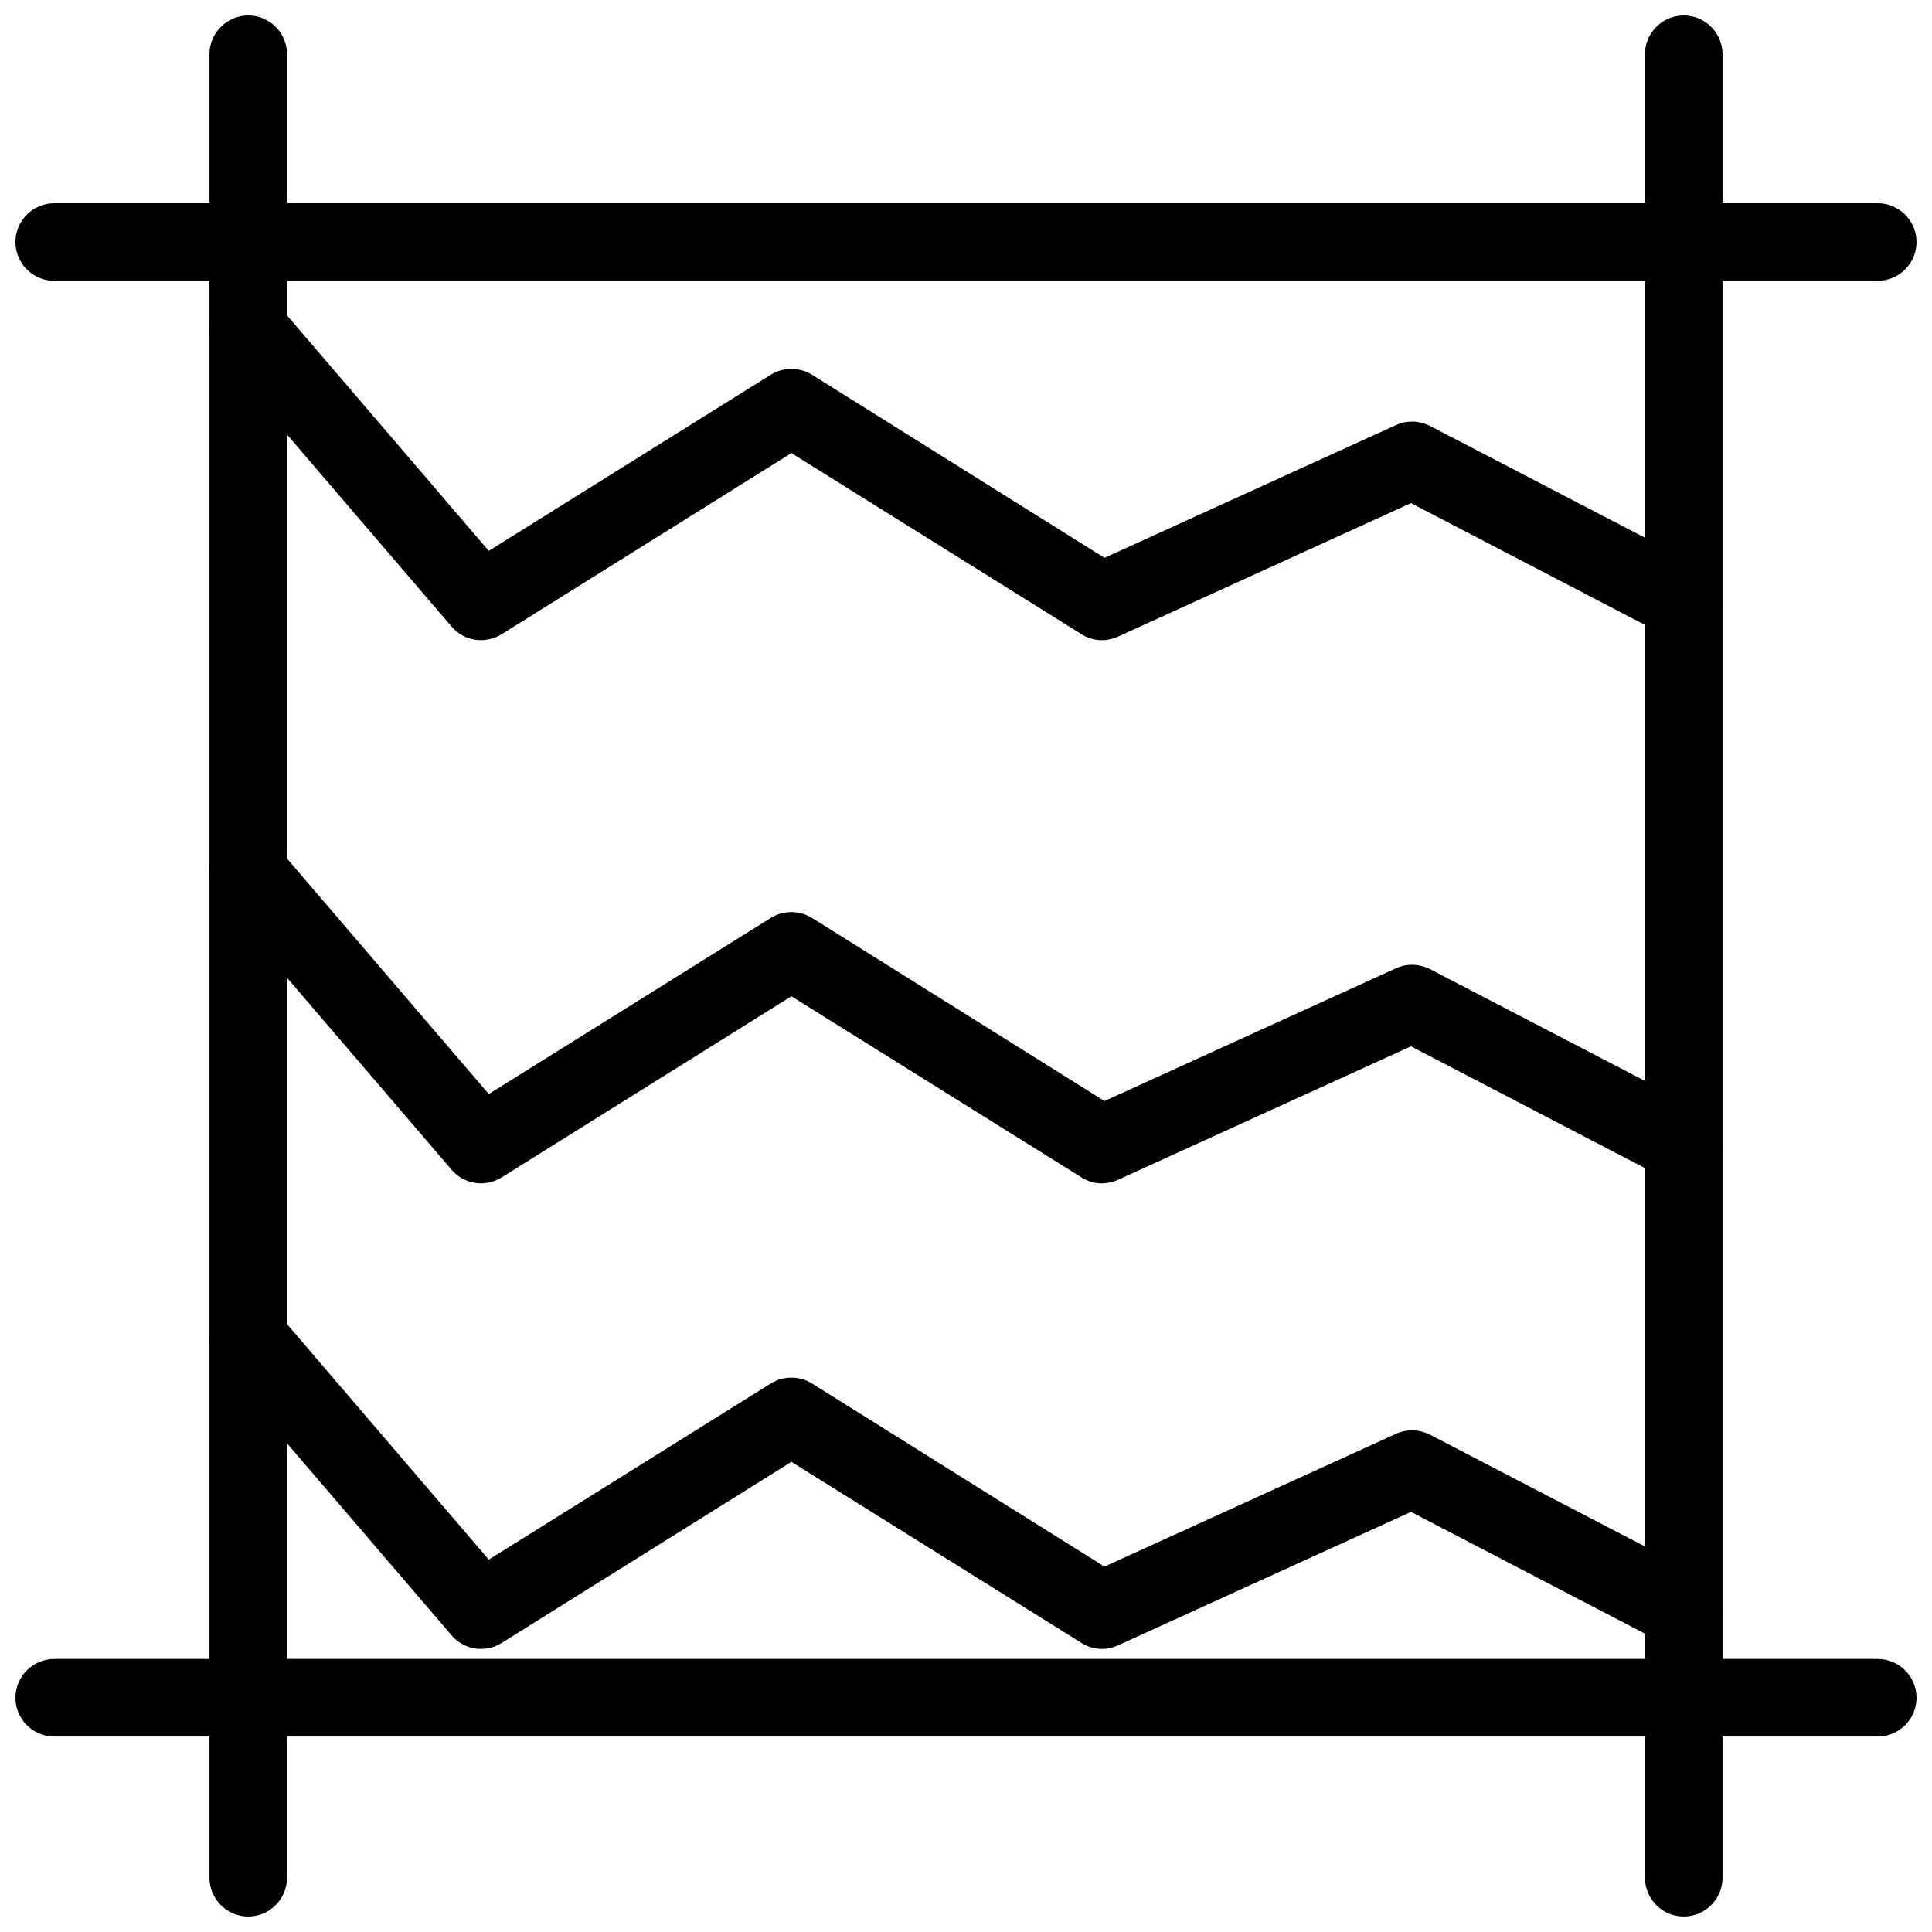
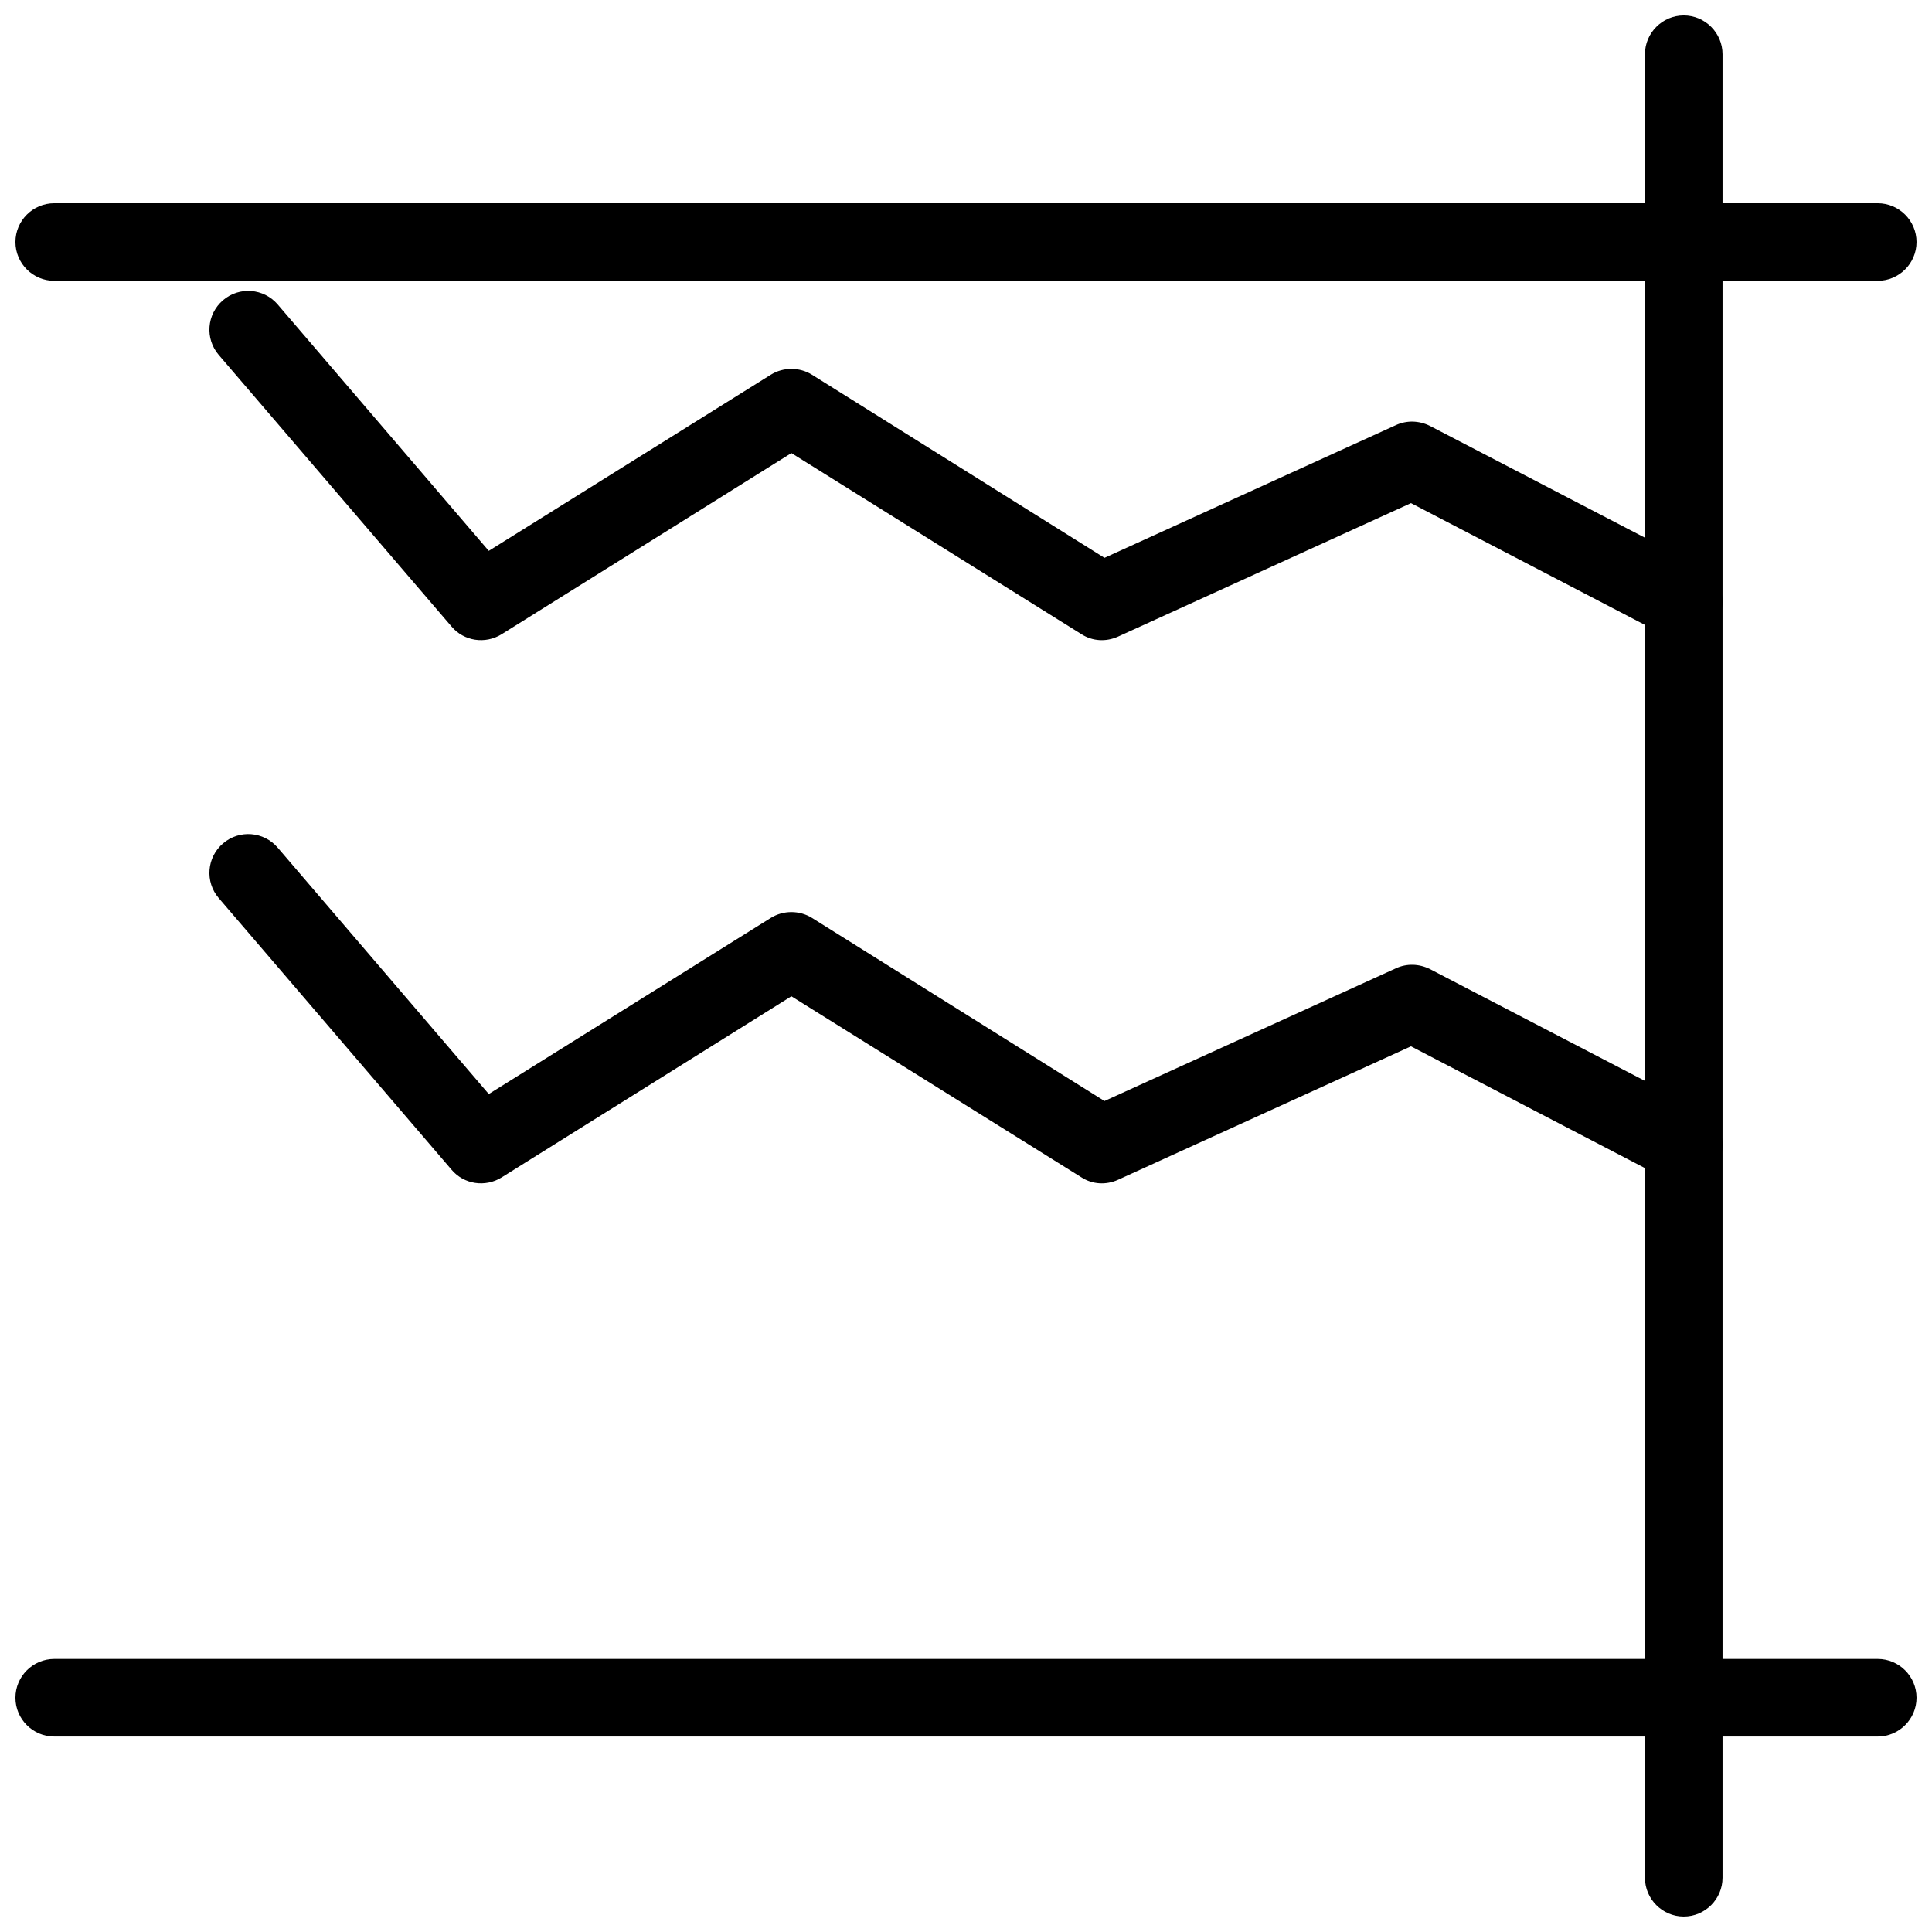
<svg xmlns="http://www.w3.org/2000/svg" width="800px" height="800px" version="1.1" viewBox="144 144 512 512">
  <defs>
    <clipPath id="d">
      <path d="m199 148.09h22v503.81h-22z" />
    </clipPath>
    <clipPath id="c">
      <path d="m579 148.09h22v503.81h-22z" />
    </clipPath>
    <clipPath id="b">
      <path d="m148.09 197h503.81v22h-503.81z" />
    </clipPath>
    <clipPath id="a">
      <path d="m148.09 583h503.81v22h-503.81z" />
    </clipPath>
  </defs>
  <g clip-path="url(#d)">
-     <path d="m209.79 651.9c-5.656 0-10.281-4.625-10.281-10.281v-483.25c0-5.656 4.625-10.281 10.281-10.281s10.281 4.625 10.281 10.281v483.25c0 5.656-4.625 10.281-10.281 10.281z" />
-   </g>
+     </g>
  <g clip-path="url(#c)">
    <path d="m590.21 651.9c-5.656 0-10.281-4.625-10.281-10.281v-483.25c0-5.656 4.625-10.281 10.281-10.281s10.281 4.625 10.281 10.281v483.25c0 5.656-4.625 10.281-10.281 10.281z" />
  </g>
  <g clip-path="url(#b)">
    <path d="m641.62 218.42h-483.25c-5.656 0-10.281-4.625-10.281-10.281s4.625-10.281 10.281-10.281h483.25c5.656 0 10.281 4.625 10.281 10.281 0 5.652-4.625 10.281-10.281 10.281z" />
  </g>
  <g clip-path="url(#a)">
    <path d="m641.62 604.2h-483.25c-5.656 0-10.281-4.625-10.281-10.281s4.625-10.281 10.281-10.281h483.25c5.656 0 10.281 4.625 10.281 10.281s-4.625 10.281-10.281 10.281z" />
  </g>
  <path d="m590.21 313.63c-1.645 0-3.188-0.41-4.731-1.133l-67.551-35.164-77.629 35.371c-3.188 1.441-6.785 1.234-9.664-0.617l-76.906-48.016-76.805 48.016c-4.32 2.672-9.973 1.852-13.262-2.055l-61.691-71.973c-3.703-4.32-3.188-10.797 1.133-14.496 4.32-3.703 10.797-3.188 14.496 1.133l55.93 65.285 74.75-46.68c3.289-2.055 7.609-2.055 10.898 0l77.523 48.531 77.215-35.164c2.879-1.336 6.168-1.234 9.047 0.207l71.973 37.426c5.039 2.57 6.992 8.844 4.422 13.879-1.848 3.391-5.445 5.449-9.148 5.449z" />
  <path d="m590.21 457.58c-1.645 0-3.188-0.41-4.731-1.133l-67.551-35.164-77.629 35.371c-3.188 1.441-6.785 1.234-9.664-0.617l-76.906-48.016-76.805 48.016c-4.32 2.672-9.973 1.852-13.262-2.055l-61.691-71.973c-3.703-4.32-3.188-10.797 1.133-14.496 4.32-3.703 10.797-3.188 14.496 1.133l55.93 65.285 74.75-46.68c3.289-2.055 7.609-2.055 10.898 0l77.523 48.531 77.215-35.164c2.879-1.336 6.168-1.234 9.047 0.207l71.973 37.426c5.039 2.57 6.992 8.844 4.422 13.879-1.848 3.391-5.445 5.449-9.148 5.449z" />
-   <path d="m590.21 580.96c-1.645 0-3.188-0.41-4.731-1.133l-67.551-35.164-77.629 35.371c-3.188 1.441-6.785 1.234-9.664-0.617l-76.906-48.016-76.805 48.016c-4.32 2.672-9.973 1.852-13.262-2.055l-61.691-71.973c-3.703-4.32-3.188-10.797 1.133-14.496 4.32-3.703 10.797-3.188 14.496 1.133l55.93 65.285 74.75-46.68c3.289-2.055 7.609-2.055 10.898 0l77.523 48.531 77.215-35.164c2.879-1.336 6.168-1.234 9.047 0.207l71.973 37.426c5.039 2.57 6.992 8.844 4.422 13.879-1.848 3.394-5.445 5.449-9.148 5.449z" />
</svg>